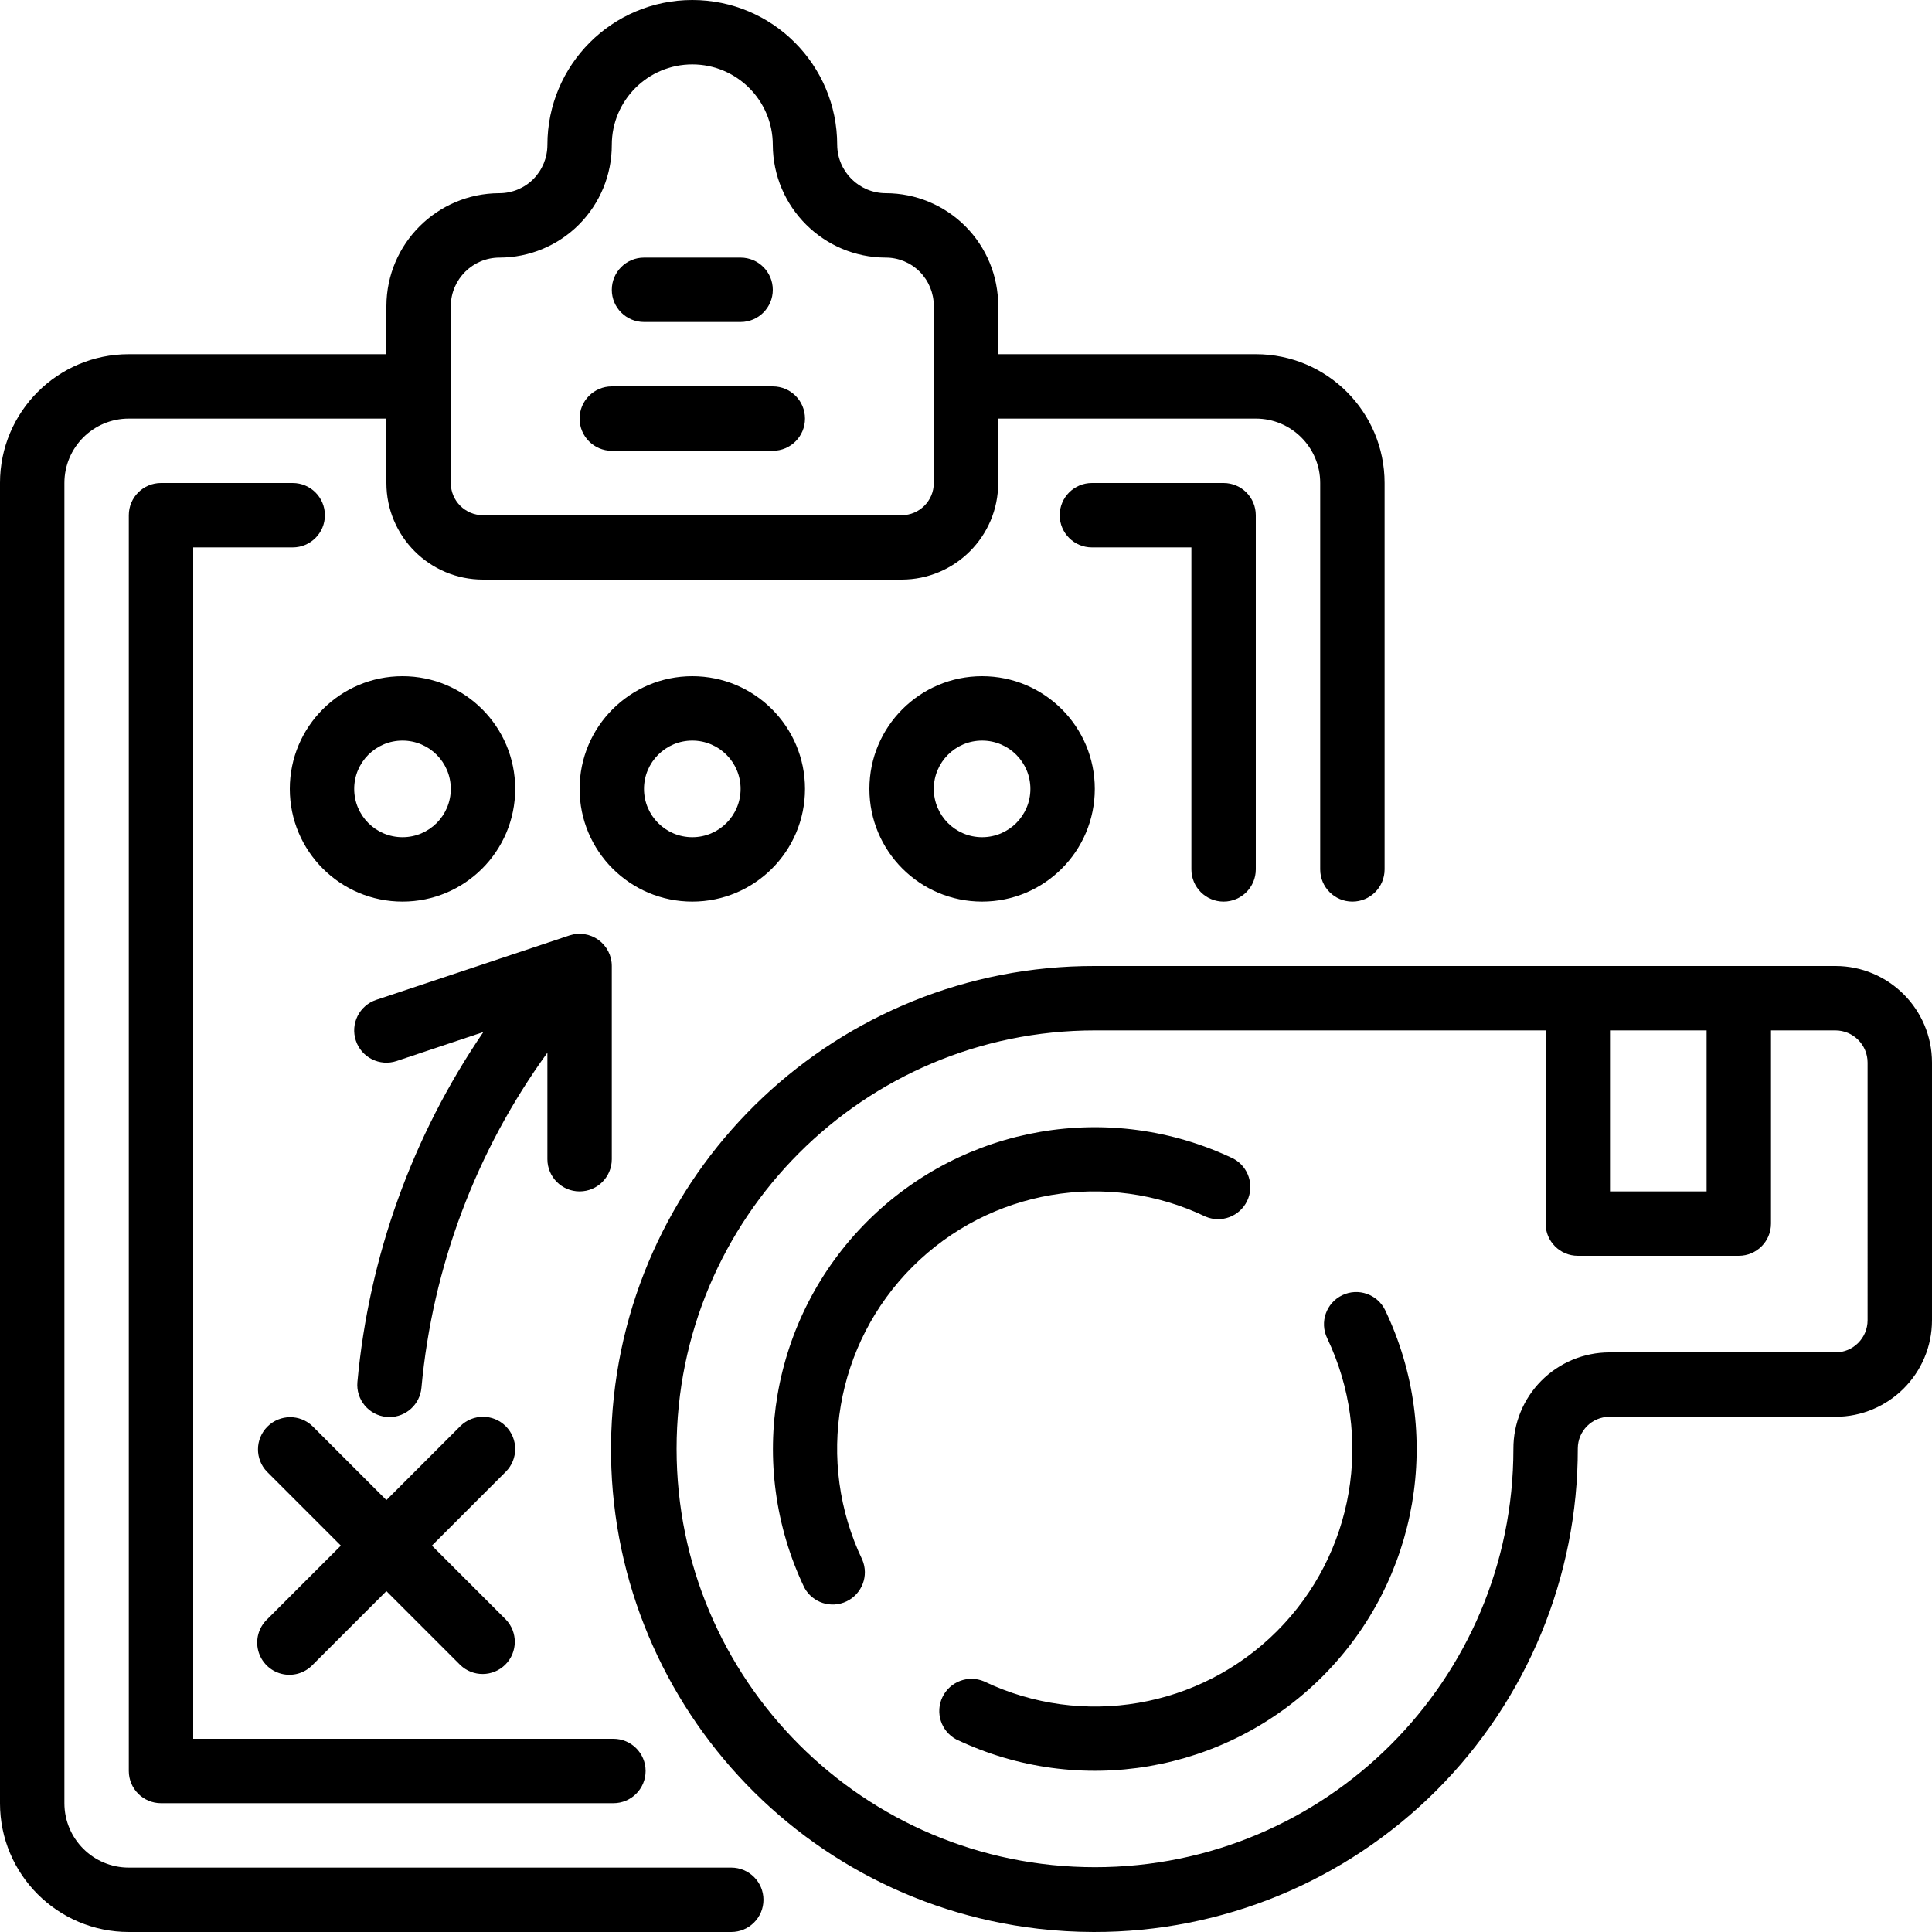
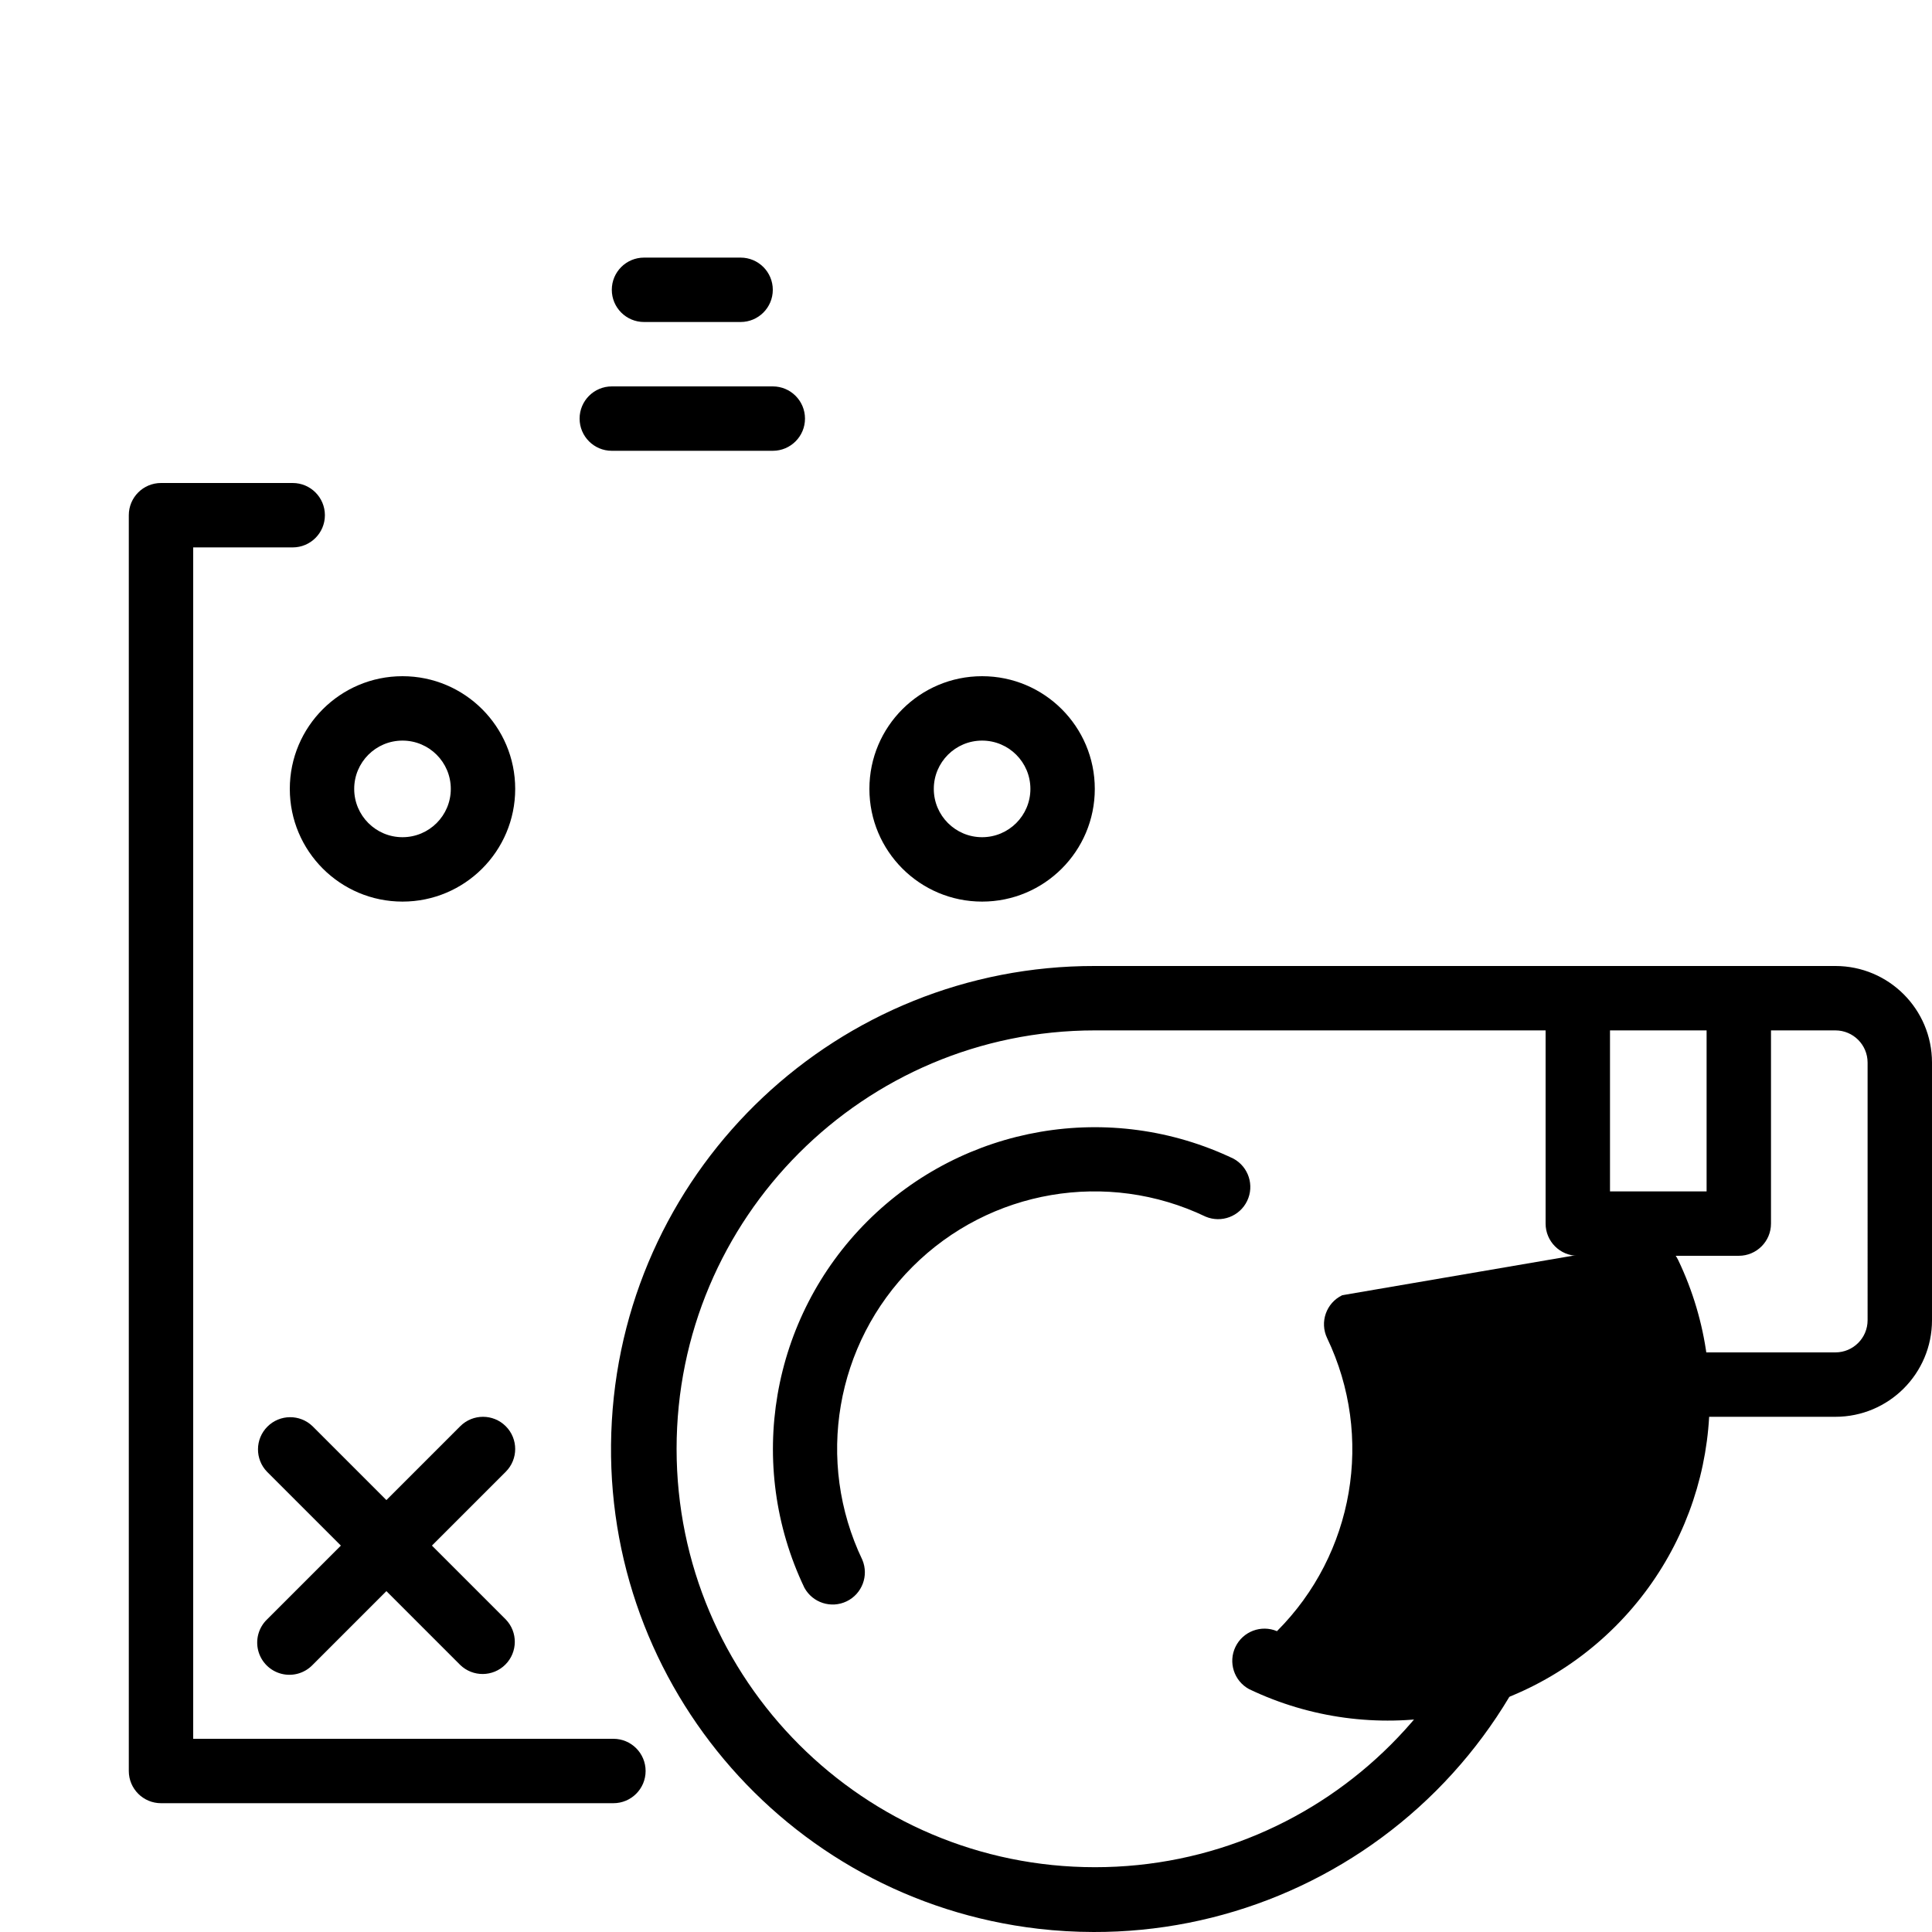
<svg xmlns="http://www.w3.org/2000/svg" id="Capa_1" enable-background="new 0 0 602.117 602.117" height="512" viewBox="0 0 602.117 602.117" width="512">
  <g>
    <g id="Page-1_15_">
      <g id="_x30_16---Whistle-and-Clipboard">
-         <path id="Shape_30_" d="m40.141 602.116h187.76c5.542 0 10.035-4.493 10.035-10.035s-4.493-10.035-10.035-10.035h-187.76c-11.085 0-20.071-8.986-20.071-20.071v-411.446c0-11.085 8.986-20.071 20.071-20.071h80.282v20.071c0 16.627 13.479 30.106 30.106 30.106h130.458c16.627 0 30.106-13.479 30.106-30.106v-20.071h80.282c11.085 0 20.071 8.986 20.071 20.071v120.423c0 5.542 4.493 10.035 10.035 10.035s10.035-4.493 10.035-10.035v-120.423c0-22.169-17.972-40.141-40.141-40.141h-80.282v-15.053c.019-9.297-3.657-18.22-10.217-24.807-6.561-6.587-15.469-10.298-24.766-10.316-8.339.006-15.122-6.714-15.193-15.053 0-24.941-20.218-45.159-45.158-45.159s-45.159 20.218-45.159 45.159c-.001 3.996-1.581 7.83-4.395 10.667-2.808 2.813-6.622 4.391-10.597 4.385-19.385.055-35.096 15.738-35.184 35.123v15.053h-80.283c-22.169.001-40.141 17.973-40.141 40.142v411.446c0 22.169 17.972 40.141 40.141 40.141zm100.353-506.781c.072-8.338 6.855-15.059 15.193-15.053 9.297-.019 18.205-3.73 24.766-10.316 6.561-6.587 10.236-15.51 10.217-24.807 0-13.856 11.232-25.088 25.088-25.088s25.088 11.232 25.088 25.088c.088 19.385 15.799 35.069 35.184 35.123 3.975-.006 7.789 1.572 10.597 4.385 2.814 2.837 4.394 6.671 4.395 10.667v55.194c0 5.542-4.493 10.035-10.035 10.035h-130.458c-5.542 0-10.035-4.493-10.035-10.035z" />
        <g clip-rule="evenodd" fill-rule="evenodd">
          <path id="Path_30_" d="m91.221 150.529h-41.044c-5.542 0-10.035 4.493-10.035 10.035v391.376c0 5.542 4.493 10.035 10.035 10.035h140.996c5.542 0 10.035-4.493 10.035-10.035s-4.493-10.035-10.035-10.035h-130.961v-371.305h31.009c5.542 0 10.035-4.493 10.035-10.035 0-5.543-4.493-10.036-10.035-10.036z" />
-           <path id="Path_29_" d="m381.34 280.988c5.542 0 10.035-4.493 10.035-10.035v-110.389c0-5.542-4.493-10.035-10.035-10.035h-41.044c-5.542 0-10.035 4.493-10.035 10.035s4.493 10.035 10.035 10.035h31.009v100.353c0 5.543 4.493 10.036 10.035 10.036z" />
          <path id="Path_28_" d="m200.706 100.353h30.106c5.542 0 10.035-4.493 10.035-10.035s-4.493-10.035-10.035-10.035h-30.106c-5.542 0-10.035 4.493-10.035 10.035s4.492 10.035 10.035 10.035z" />
          <path id="Path_27_" d="m190.67 140.494h50.176c5.542 0 10.035-4.493 10.035-10.035s-4.493-10.035-10.035-10.035h-50.176c-5.542 0-10.035 4.493-10.035 10.035s4.493 10.035 10.035 10.035z" />
        </g>
        <path id="Shape_29_" d="m572.011 301.058h-230.812c-79.806-.128-145.841 62.05-150.512 141.719s53.646 149.137 132.92 158.336c5.717.659 11.466.994 17.221 1.004 40.024.099 78.439-15.746 106.755-44.032s44.202-66.684 44.145-106.708c.033-5.412 4.412-9.792 9.825-9.825h70.458c16.627 0 30.106-13.479 30.106-30.106v-80.282c-.001-16.627-13.479-30.106-30.106-30.106zm-40.141 20.071v50.176h-30.106v-50.176zm50.176 90.317c0 5.542-4.493 10.035-10.035 10.035h-70.458c-7.961.013-15.589 3.196-21.199 8.845s-8.739 13.3-8.696 21.261c-.033 72.001-58.417 130.349-130.418 130.338s-130.367-58.377-130.378-130.378 58.337-130.385 130.338-130.418h140.494v60.212c0 5.542 4.493 10.035 10.035 10.035h50.176c5.542 0 10.035-4.493 10.035-10.035v-60.212h20.071c5.542 0 10.035 4.493 10.035 10.035z" />
        <path id="Path_26_" clip-rule="evenodd" d="m375.741 379.173c4.928 2.074 10.617-.081 12.935-4.899s.451-10.608-4.245-13.164c-38.352-18.337-84.097-10.501-114.16 19.555-30.062 30.056-37.909 75.8-19.58 114.155 2.557 4.696 8.346 6.563 13.164 4.245s6.973-8.007 4.899-12.935c-14.684-30.683-8.415-67.291 15.641-91.341 24.057-24.05 60.667-30.309 91.346-15.616z" fill-rule="evenodd" />
-         <path id="Path_25_" clip-rule="evenodd" d="m418.32 403.659c-4.996 2.398-7.103 8.391-4.707 13.387 14.671 30.676 8.402 67.27-15.642 91.314s-60.638 30.313-91.314 15.642c-4.928-2.074-10.617.081-12.935 4.899s-.451 10.608 4.245 13.164c38.352 18.337 84.097 10.501 114.16-19.555 30.062-30.055 37.909-75.799 19.58-114.155-2.401-4.992-8.393-7.094-13.387-4.696z" fill-rule="evenodd" />
+         <path id="Path_25_" clip-rule="evenodd" d="m418.32 403.659c-4.996 2.398-7.103 8.391-4.707 13.387 14.671 30.676 8.402 67.27-15.642 91.314c-4.928-2.074-10.617.081-12.935 4.899s-.451 10.608 4.245 13.164c38.352 18.337 84.097 10.501 114.16-19.555 30.062-30.055 37.909-75.799 19.58-114.155-2.401-4.992-8.393-7.094-13.387-4.696z" fill-rule="evenodd" />
        <path id="Shape_28_" d="m160.565 245.864c0-19.398-15.725-35.123-35.123-35.123s-35.123 15.725-35.123 35.123 15.725 35.123 35.123 35.123 35.123-15.725 35.123-35.123zm-50.177 0c0-8.313 6.739-15.053 15.053-15.053s15.053 6.739 15.053 15.053-6.739 15.053-15.053 15.053-15.053-6.739-15.053-15.053z" />
-         <path id="Shape_27_" d="m215.759 280.988c19.398 0 35.123-15.725 35.123-35.123s-15.725-35.123-35.123-35.123-35.123 15.725-35.123 35.123 15.724 35.123 35.123 35.123zm0-50.177c8.313 0 15.053 6.739 15.053 15.053s-6.739 15.053-15.053 15.053-15.053-6.739-15.053-15.053 6.739-15.053 15.053-15.053z" />
        <path id="Shape_26_" d="m306.076 210.741c-19.398 0-35.123 15.725-35.123 35.123s15.725 35.123 35.123 35.123 35.123-15.725 35.123-35.123-15.725-35.123-35.123-35.123zm0 50.176c-8.313 0-15.053-6.739-15.053-15.053s6.739-15.053 15.053-15.053 15.053 6.739 15.053 15.053-6.74 15.053-15.053 15.053z" />
        <path id="Path_24_" clip-rule="evenodd" d="m157.624 444.492c-3.919-3.918-10.271-3.918-14.19 0l-23.011 23.011-23.011-23.011c-3.938-3.803-10.197-3.749-14.068.122s-3.925 10.13-.122 14.068l23.011 23.011-23.011 23.011c-2.609 2.52-3.655 6.251-2.737 9.759.918 3.509 3.658 6.249 7.167 7.167s7.24-.128 9.759-2.737l23.011-23.011 23.011 23.011c3.938 3.803 10.197 3.749 14.068-.122s3.925-10.13.122-14.068l-23.011-23.011 23.011-23.011c3.919-3.918 3.919-10.27.001-14.189z" fill-rule="evenodd" />
-         <path id="Path_23_" clip-rule="evenodd" d="m186.506 292.919c-2.614-1.885-5.973-2.4-9.032-1.385l-60.212 20.071c-5.265 1.751-8.114 7.439-6.362 12.705 1.751 5.265 7.439 8.114 12.705 6.362l27.035-9.032c-22.148 32.416-35.657 69.948-39.248 109.043-.506 5.503 3.531 10.379 9.032 10.908.311 0 .622.05.933.05 5.182-.004 9.508-3.952 9.985-9.112 3.458-37.715 17.02-73.8 39.258-104.457v33.197c0 5.542 4.493 10.035 10.035 10.035s10.035-4.493 10.035-10.035v-60.212c0-3.223-1.549-6.251-4.164-8.138z" fill-rule="evenodd" />
      </g>
    </g>
  </g>
</svg>